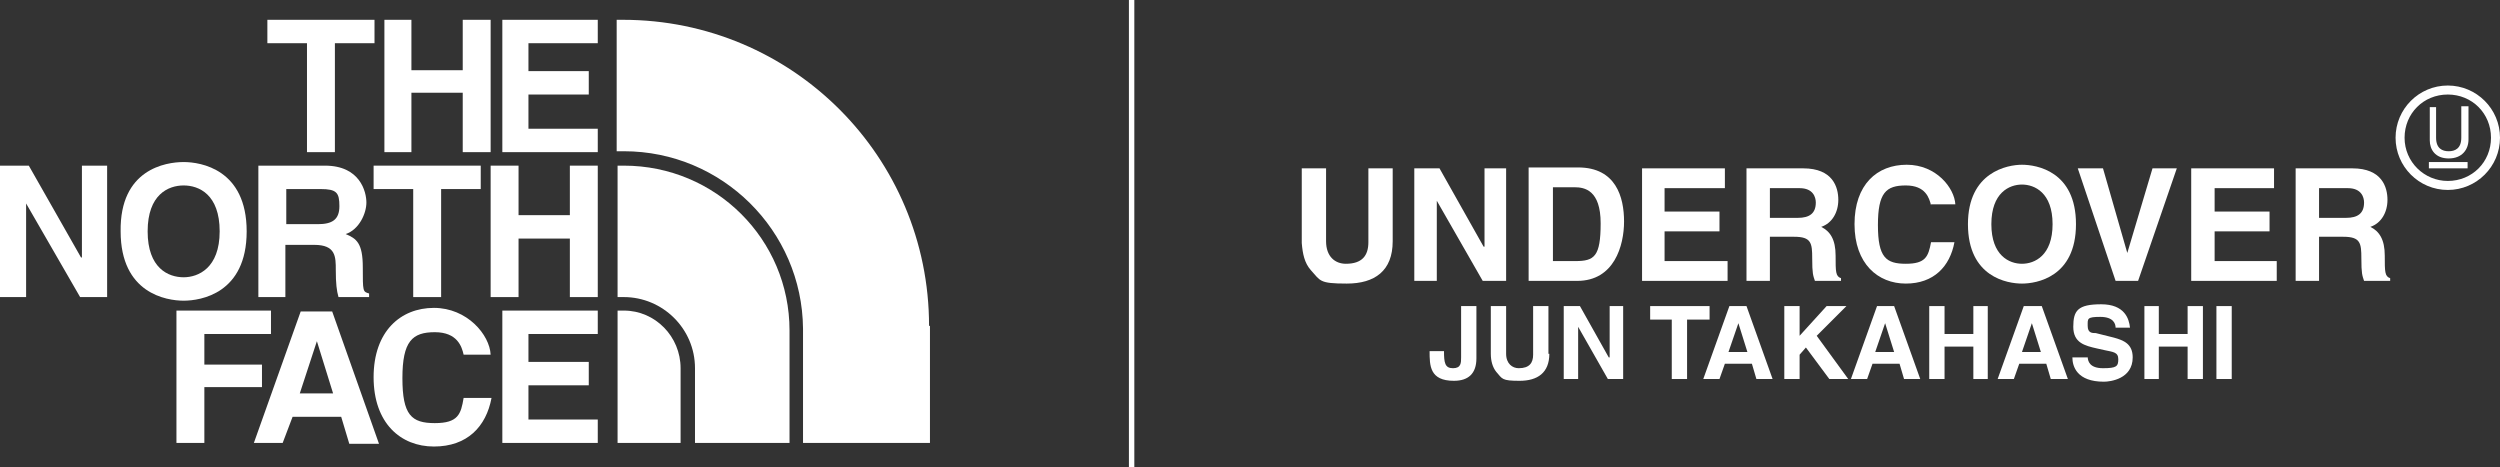
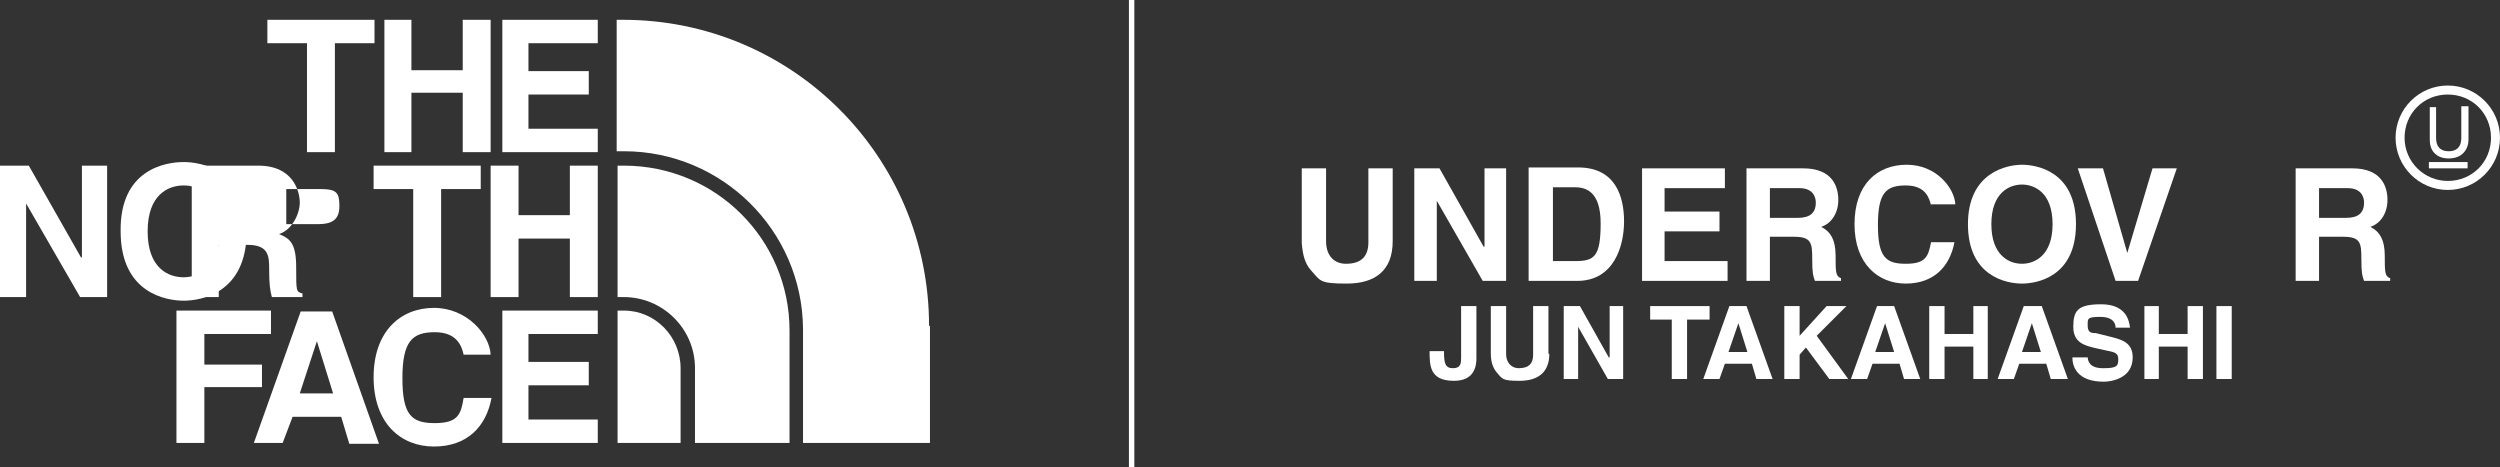
<svg xmlns="http://www.w3.org/2000/svg" id="Layer_1" viewBox="0 0 277.7 51.9">
  <rect x="0" y="0" width="277.7" height="51.9" fill="#333333" stroke="none" />
  <defs>
    <style>
      .st0 {
        fill: #fff;
      }
    </style>
  </defs>
  <rect class="st0" x="125.4" width=".6" height="51.9" />
  <g>
    <polygon class="st0" points="29.7 2.2 29.7 4.8 34.1 4.8 34.1 16.9 37.2 16.9 37.2 4.8 41.6 4.8 41.6 2.2 29.7 2.2" />
    <polygon class="st0" points="51.4 2.2 51.4 7.8 45.7 7.8 45.7 2.2 42.7 2.2 42.7 16.9 45.7 16.9 45.7 10.3 51.4 10.3 51.4 16.9 54.5 16.9 54.5 2.2 51.4 2.2" />
    <polygon class="st0" points="55.8 2.2 55.8 16.9 66.4 16.9 66.4 14.3 58.7 14.3 58.7 10.5 65.4 10.5 65.4 7.9 58.7 7.9 58.7 4.8 66.4 4.8 66.4 2.2 55.8 2.2" />
    <polygon class="st0" points="9.1 18.4 9.1 28.6 9 28.6 3.2 18.4 0 18.4 0 33 2.9 33 2.9 22.6 2.9 22.6 8.9 33 11.9 33 11.9 18.4 9.1 18.4" />
    <path class="st0" d="M20.4,18c1.9,0,7,.8,7,7.7s-5.1,7.7-7,7.7-7-.8-7-7.7c-.1-6.9,5-7.7,7-7.7M20.4,30.8c1.6,0,4-1,4-5.1s-2.3-5.1-4-5.1-4,1-4,5.1,2.3,5.1,4,5.1" />
    <polygon class="st0" points="49 33 45.9 33 45.9 21 41.5 21 41.5 18.4 53.4 18.4 53.4 21 49 21 49 33" />
    <polygon class="st0" points="57.6 26.5 57.6 33 54.5 33 54.5 18.4 57.6 18.4 57.6 23.9 63.3 23.9 63.3 18.4 66.4 18.4 66.4 33 63.3 33 63.3 26.5 57.6 26.5" />
-     <path class="st0" d="M28.7,18.4h7.4c3.9,0,4.6,2.9,4.6,4.1s-.8,3-2.3,3.5c1.2.5,1.9,1,1.9,3.7s0,2.7.7,2.9v.4h-3.4c-.2-.7-.3-1.5-.3-3s0-2.8-2.4-2.8h-3.2v5.8h-3s0-14.6,0-14.6ZM35.3,24.9c1.6,0,2.4-.5,2.4-2s-.3-1.9-2.1-1.9h-3.8v3.9s3.5,0,3.5,0Z" />
+     <path class="st0" d="M28.7,18.4c3.9,0,4.6,2.9,4.6,4.1s-.8,3-2.3,3.5c1.2.5,1.9,1,1.9,3.7s0,2.7.7,2.9v.4h-3.4c-.2-.7-.3-1.5-.3-3s0-2.8-2.4-2.8h-3.2v5.8h-3s0-14.6,0-14.6ZM35.3,24.9c1.6,0,2.4-.5,2.4-2s-.3-1.9-2.1-1.9h-3.8v3.9s3.5,0,3.5,0Z" />
    <polygon class="st0" points="22.7 49.2 19.6 49.2 19.6 34.5 30.1 34.5 30.1 37.1 22.7 37.1 22.7 40.5 29.1 40.5 29.1 43 22.7 43 22.7 49.2" />
    <path class="st0" d="M31.4,49.2h-3.2l5.2-14.6h3.5l5.2,14.7h-3.3l-.9-3h-5.4l-1.1,2.9ZM33.3,43.7h3.7l-1.8-5.8h0l-1.9,5.8Z" />
    <path class="st0" d="M51.5,39.4c-.2-.9-.7-2.5-3.2-2.5s-3.6,1-3.6,5.1,1,5,3.6,5,2.9-1,3.2-2.8h3.1c-.6,3.2-2.7,5.4-6.4,5.4s-6.7-2.6-6.7-7.7,3-7.7,6.7-7.7,6.2,3,6.3,5.2c0,0-3,0-3,0Z" />
    <polygon class="st0" points="66.4 37.1 58.7 37.1 58.7 40.2 65.4 40.2 65.4 42.8 58.7 42.8 58.7 46.6 66.4 46.6 66.4 49.2 55.8 49.2 55.8 34.5 66.4 34.5 66.4 37.1" />
    <path class="st0" d="M103.2,36.2c0-18.8-15.2-34-34-34h-.7v14.6h.8c10.9,0,19.8,8.8,19.9,19.7h0v12.7h14.1v-13h-.1Z" />
    <path class="st0" d="M69.3,34.5h-.7v14.7h7v-8.3c0-3.5-2.8-6.4-6.3-6.4" />
    <path class="st0" d="M87.7,36.7c0-10.1-8.2-18.3-18.4-18.3h-.7v14.6h.7c4.3,0,7.9,3.5,7.9,7.9v8.3h10.5v-12.5Z" />
  </g>
  <g>
    <path class="st0" d="M164,39.8c0,1.7-.9,2.5-2.5,2.5-2.7,0-2.7-1.7-2.7-3.3h1.6c0,1.3.1,1.9,1,1.9s.9-.6.9-1.2v-5.7h1.7v5.8h0Z" />
    <path class="st0" d="M172.1,39.3c0,2.1-1.3,3-3.3,3s-1.9-.2-2.6-1c-.4-.5-.6-1.2-.6-2v-5.3h1.7v5.3c0,1.1.7,1.6,1.4,1.6,1.2,0,1.6-.6,1.6-1.5v-5.4h1.7v5.3h.1Z" />
    <polygon class="st0" points="178.8 34 178.8 39.7 178.7 39.7 175.5 34 173.7 34 173.7 42.1 175.3 42.1 175.3 36.3 175.3 36.3 178.6 42.1 180.3 42.1 180.3 34 178.8 34" />
    <polygon class="st0" points="183.3 34 183.3 35.5 185.7 35.5 185.7 42.1 187.4 42.1 187.4 35.5 189.9 35.5 189.9 34 183.3 34" />
    <path class="st0" d="M193.1,35.9h0l1,3.2h-2.1l1.1-3.2ZM192.1,34l-2.9,8.1h1.8l.6-1.7h3l.5,1.7h1.8l-2.9-8.1h-1.9Z" />
    <polygon class="st0" points="202.9 34 199.9 37.3 199.9 34 198.2 34 198.2 42.1 199.9 42.1 199.9 39.4 200.6 38.6 203.2 42.1 205.3 42.1 201.8 37.3 205.1 34 202.9 34" />
    <path class="st0" d="M209.4,35.9h0l1,3.2h-2.1l1.1-3.2ZM208.5,34l-2.9,8.1h1.8l.6-1.7h3l.5,1.7h1.8l-2.9-8.1h-1.9Z" />
    <polygon class="st0" points="219.2 34 219.2 37.1 216 37.1 216 34 214.3 34 214.3 42.1 216 42.1 216 38.5 219.2 38.5 219.2 42.1 220.8 42.1 220.8 34 219.2 34" />
    <path class="st0" d="M225.7,35.9h0l1,3.2h-2.1l1.1-3.2ZM224.8,34l-2.9,8.1h1.8l.6-1.7h3l.5,1.7h1.9l-2.9-8.1h-2Z" />
    <path class="st0" d="M231.9,39.6c0,.5.2,1.3,1.7,1.3s1.7-.2,1.7-1-.6-.8-1.5-1l-.9-.2c-1.3-.3-2.6-.6-2.6-2.4s.5-2.5,3.1-2.5,3.1,1.6,3.2,2.6h-1.6c0-.4-.2-1.2-1.7-1.2s-1.4.2-1.4,1,.5.8.9.8l2,.5c1.1.3,2.1.7,2.1,2.2,0,2.4-2.5,2.7-3.2,2.7-3,0-3.5-1.7-3.5-2.7h1.7Z" />
    <polygon class="st0" points="243 34 243 37.1 239.8 37.1 239.8 34 238.2 34 238.2 42.1 239.8 42.1 239.8 38.5 243 38.5 243 42.1 244.7 42.1 244.7 34 243 34" />
    <rect class="st0" x="246.2" y="34" width="1.7" height="8.1" />
    <path class="st0" d="M154.7,26.8c0,3.3-2,4.7-5.1,4.7s-2.9-.3-4-1.5c-.7-.8-.9-1.8-1-3v-8.3h2.7v8.1c0,1.7,1,2.5,2.2,2.5,1.8,0,2.5-.9,2.5-2.4v-8.2h2.7v8.1h0Z" />
    <polygon class="st0" points="164.9 18.7 167.3 18.7 167.3 31.2 164.7 31.2 159.6 22.3 159.6 22.3 159.6 31.2 157.1 31.2 157.1 18.7 159.9 18.7 164.8 27.4 164.9 27.4 164.9 18.7" />
    <path class="st0" d="M169.8,31.2h5.4c4.1,0,5.2-3.9,5.2-6.6s-.9-6-5.1-6h-5.5v12.6h0ZM172.4,20.8h2.5c1.1,0,2.9.3,2.9,4s-.7,4.2-2.8,4.2h-2.5v-8.2h0Z" />
    <polygon class="st0" points="191.6 20.9 184.9 20.9 184.9 23.5 191 23.5 191 25.7 184.9 25.7 184.9 29 191.9 29 191.9 31.2 182.4 31.2 182.4 18.7 191.6 18.7 191.6 20.9" />
    <path class="st0" d="M194,31.2h2.6v-4.9h2.7c1.9,0,2,.7,2,2.4s.1,1.9.3,2.5h2.9v-.3c-.6-.2-.6-.7-.6-2.5s-.6-2.7-1.6-3.2c1.2-.4,1.9-1.6,1.9-3s-.6-3.5-3.9-3.5h-6.3v12.5h0ZM196.6,24.2v-3.3h3.3c1.5,0,1.8,1,1.8,1.6,0,1.2-.7,1.7-2,1.7,0,0-3.1,0-3.1,0Z" />
    <path class="st0" d="M214.5,22.8c-.2-.8-.6-2.2-2.8-2.2s-3.1.8-3.1,4.4.9,4.3,3.1,4.3,2.5-.8,2.8-2.4h2.6c-.5,2.7-2.3,4.6-5.4,4.6s-5.7-2.2-5.7-6.6,2.5-6.6,5.8-6.6,5.3,2.6,5.4,4.4h-2.7Z" />
    <path class="st0" d="M218.6,24.9c0,5.9,4.4,6.6,6,6.6s6-.7,6-6.6-4.4-6.6-6-6.6-6,.8-6,6.6M221.2,24.9c0-3.5,2-4.4,3.4-4.4s3.4.9,3.4,4.4-2,4.4-3.4,4.4-3.4-.9-3.4-4.4" />
    <polygon class="st0" points="239.1 18.7 241.8 18.7 237.5 31.2 235 31.2 230.8 18.7 233.6 18.7 236.3 28.1 236.3 28.1 239.1 18.7" />
-     <polygon class="st0" points="252.6 20.9 246 20.9 246 23.5 252.1 23.5 252.1 25.7 246 25.7 246 29 252.9 29 252.9 31.2 243.4 31.2 243.4 18.7 252.6 18.7 252.6 20.9" />
    <path class="st0" d="M255,31.2h2.6v-4.9h2.7c1.9,0,2,.7,2,2.4s.1,1.9.3,2.5h2.9v-.3c-.6-.2-.6-.7-.6-2.5s-.6-2.7-1.6-3.2c1.2-.4,1.9-1.6,1.9-3s-.6-3.5-3.9-3.5h-6.3v12.5h0ZM257.6,24.2v-3.3h3.2c1.5,0,1.8,1,1.8,1.6,0,1.2-.7,1.7-2,1.7,0,0-3,0-3,0Z" />
    <path class="st0" d="M271.9,20.1c-2.6,0-4.8-2.1-4.8-4.8s2.1-4.8,4.8-4.8,4.8,2.1,4.8,4.8-2.1,4.8-4.8,4.8M271.9,9.5c-3.2,0-5.8,2.6-5.8,5.8s2.6,5.8,5.8,5.8,5.8-2.6,5.8-5.8-2.6-5.8-5.8-5.8" />
    <path class="st0" d="M274.2,11.9v3.6c0,1.1-.7,2.1-2.2,2.1s-2.1-1-2.1-2v-3.7h.7v3.4c0,1.2.7,1.5,1.4,1.5s1.4-.3,1.4-1.5v-3.5h.8Z" />
    <rect class="st0" x="269.8" y="18" width="4.3" height=".7" />
  </g>
</svg>